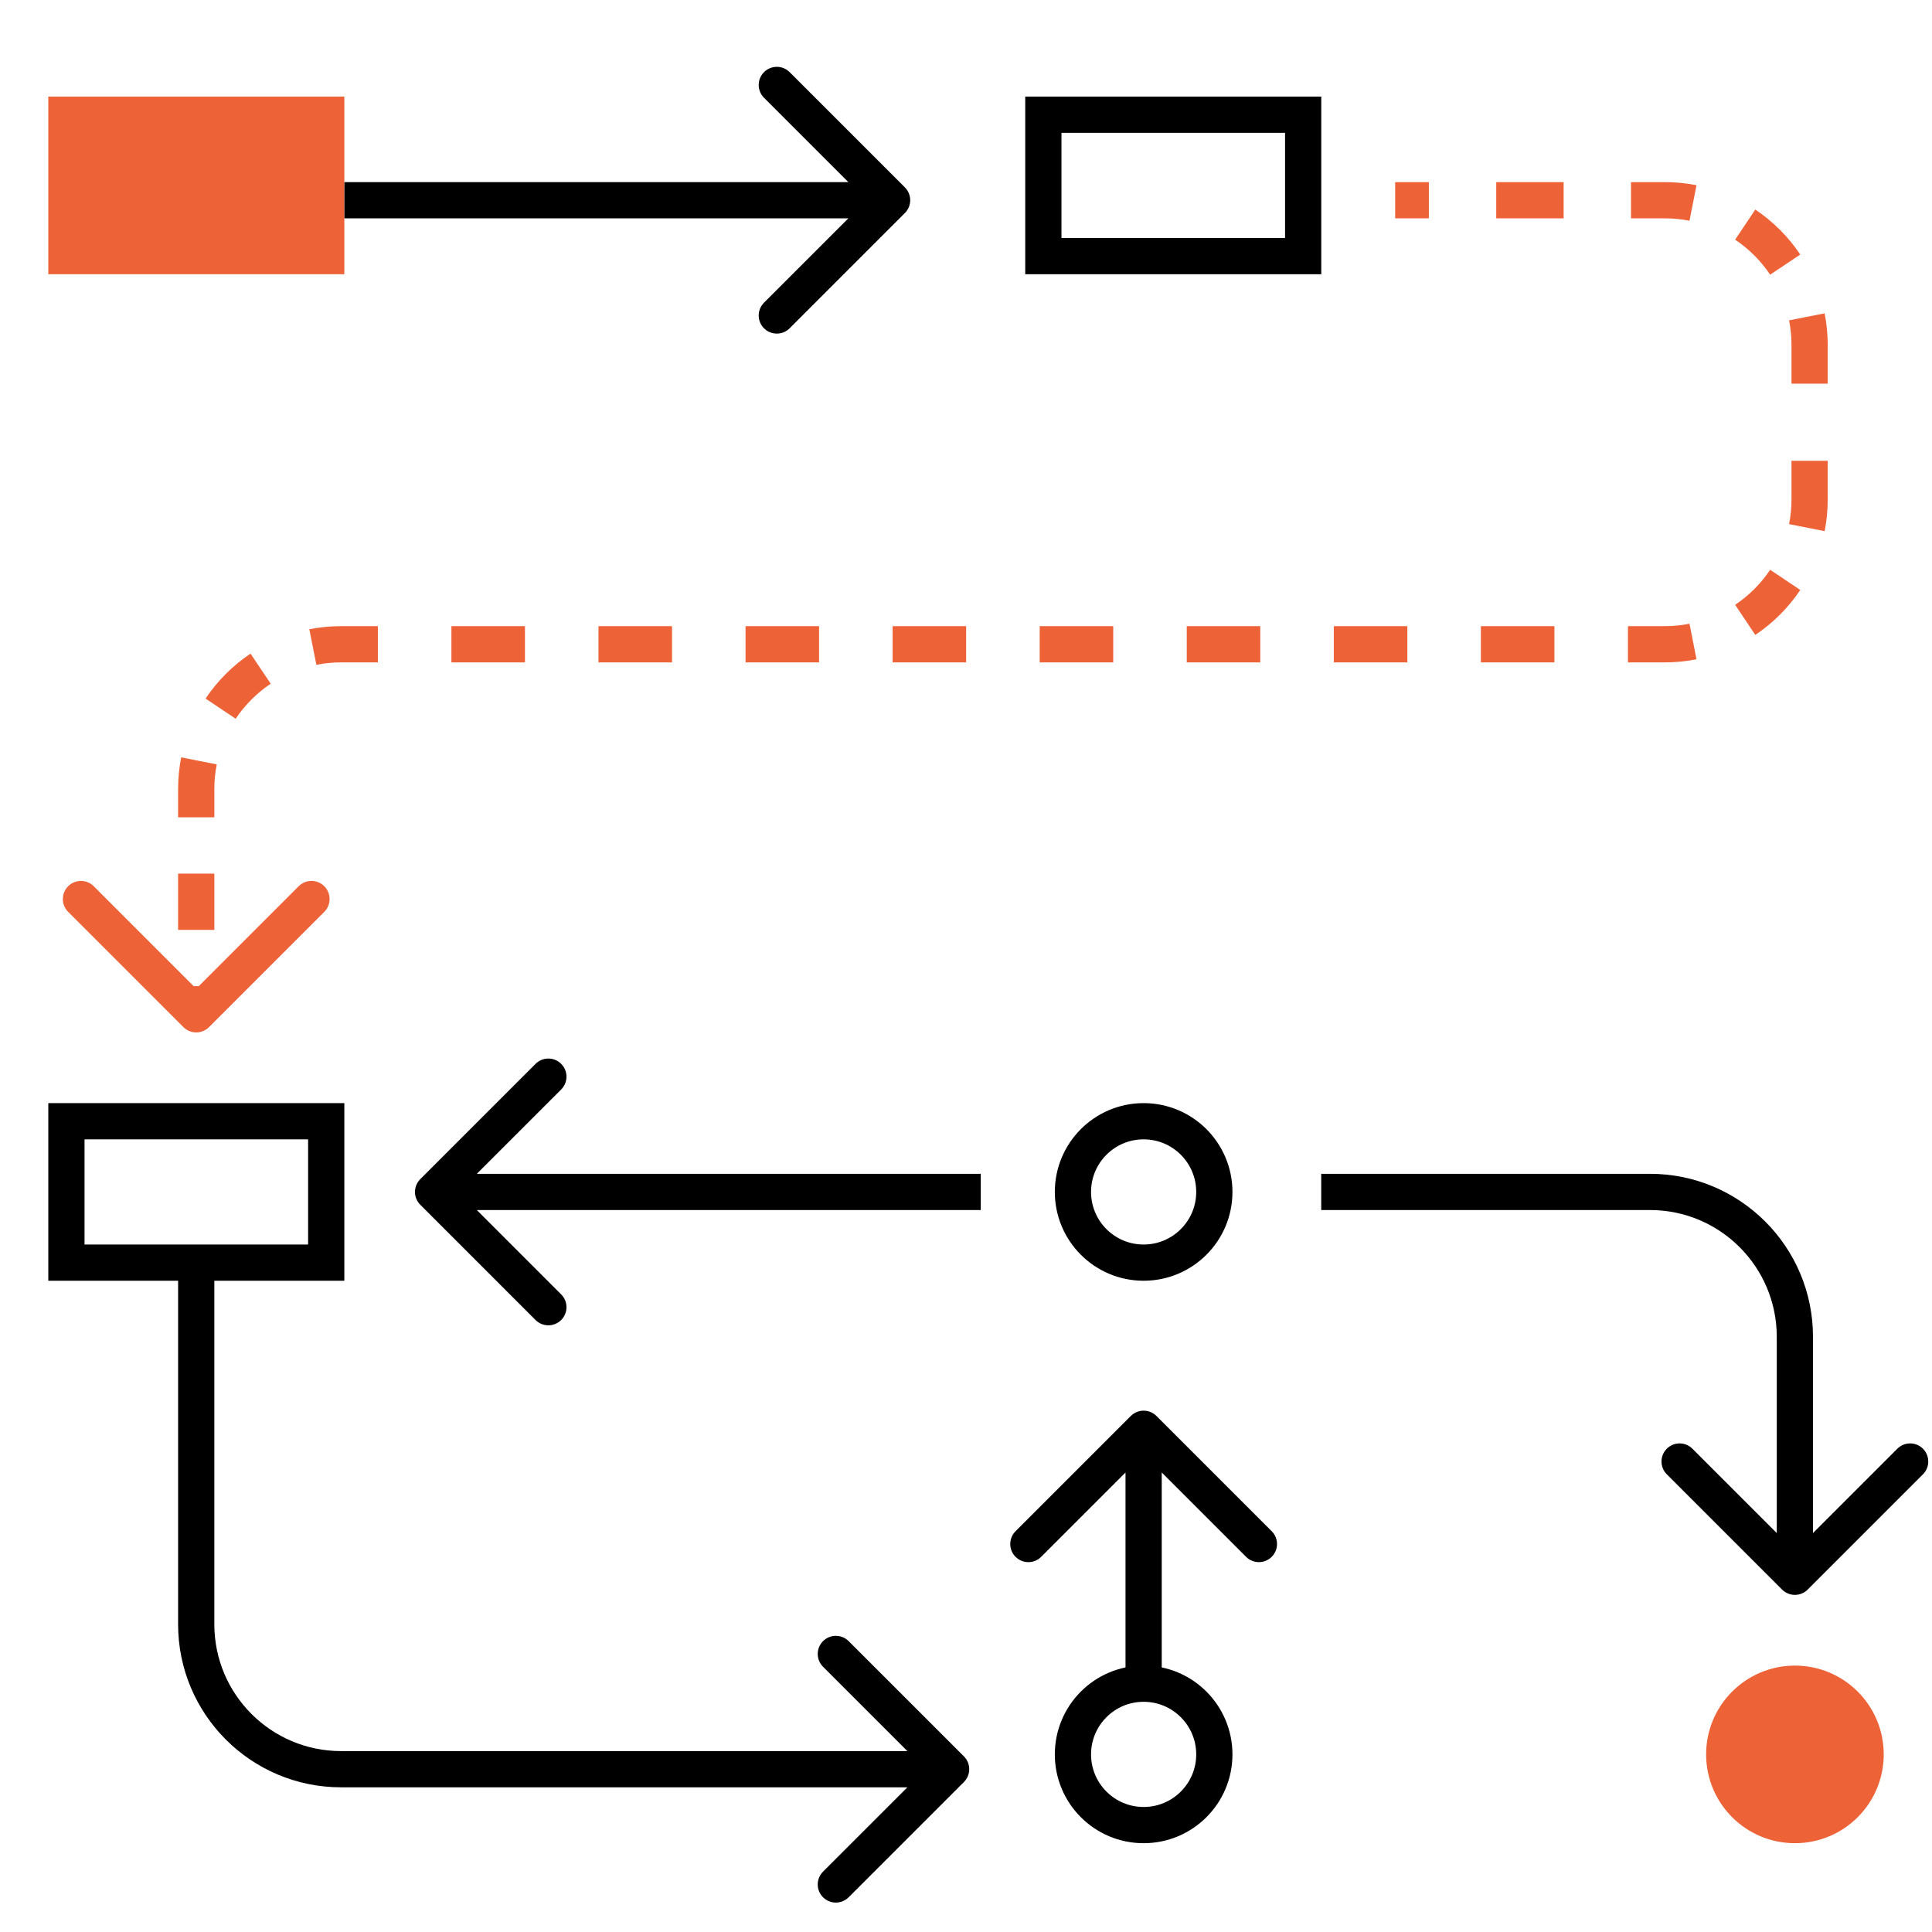
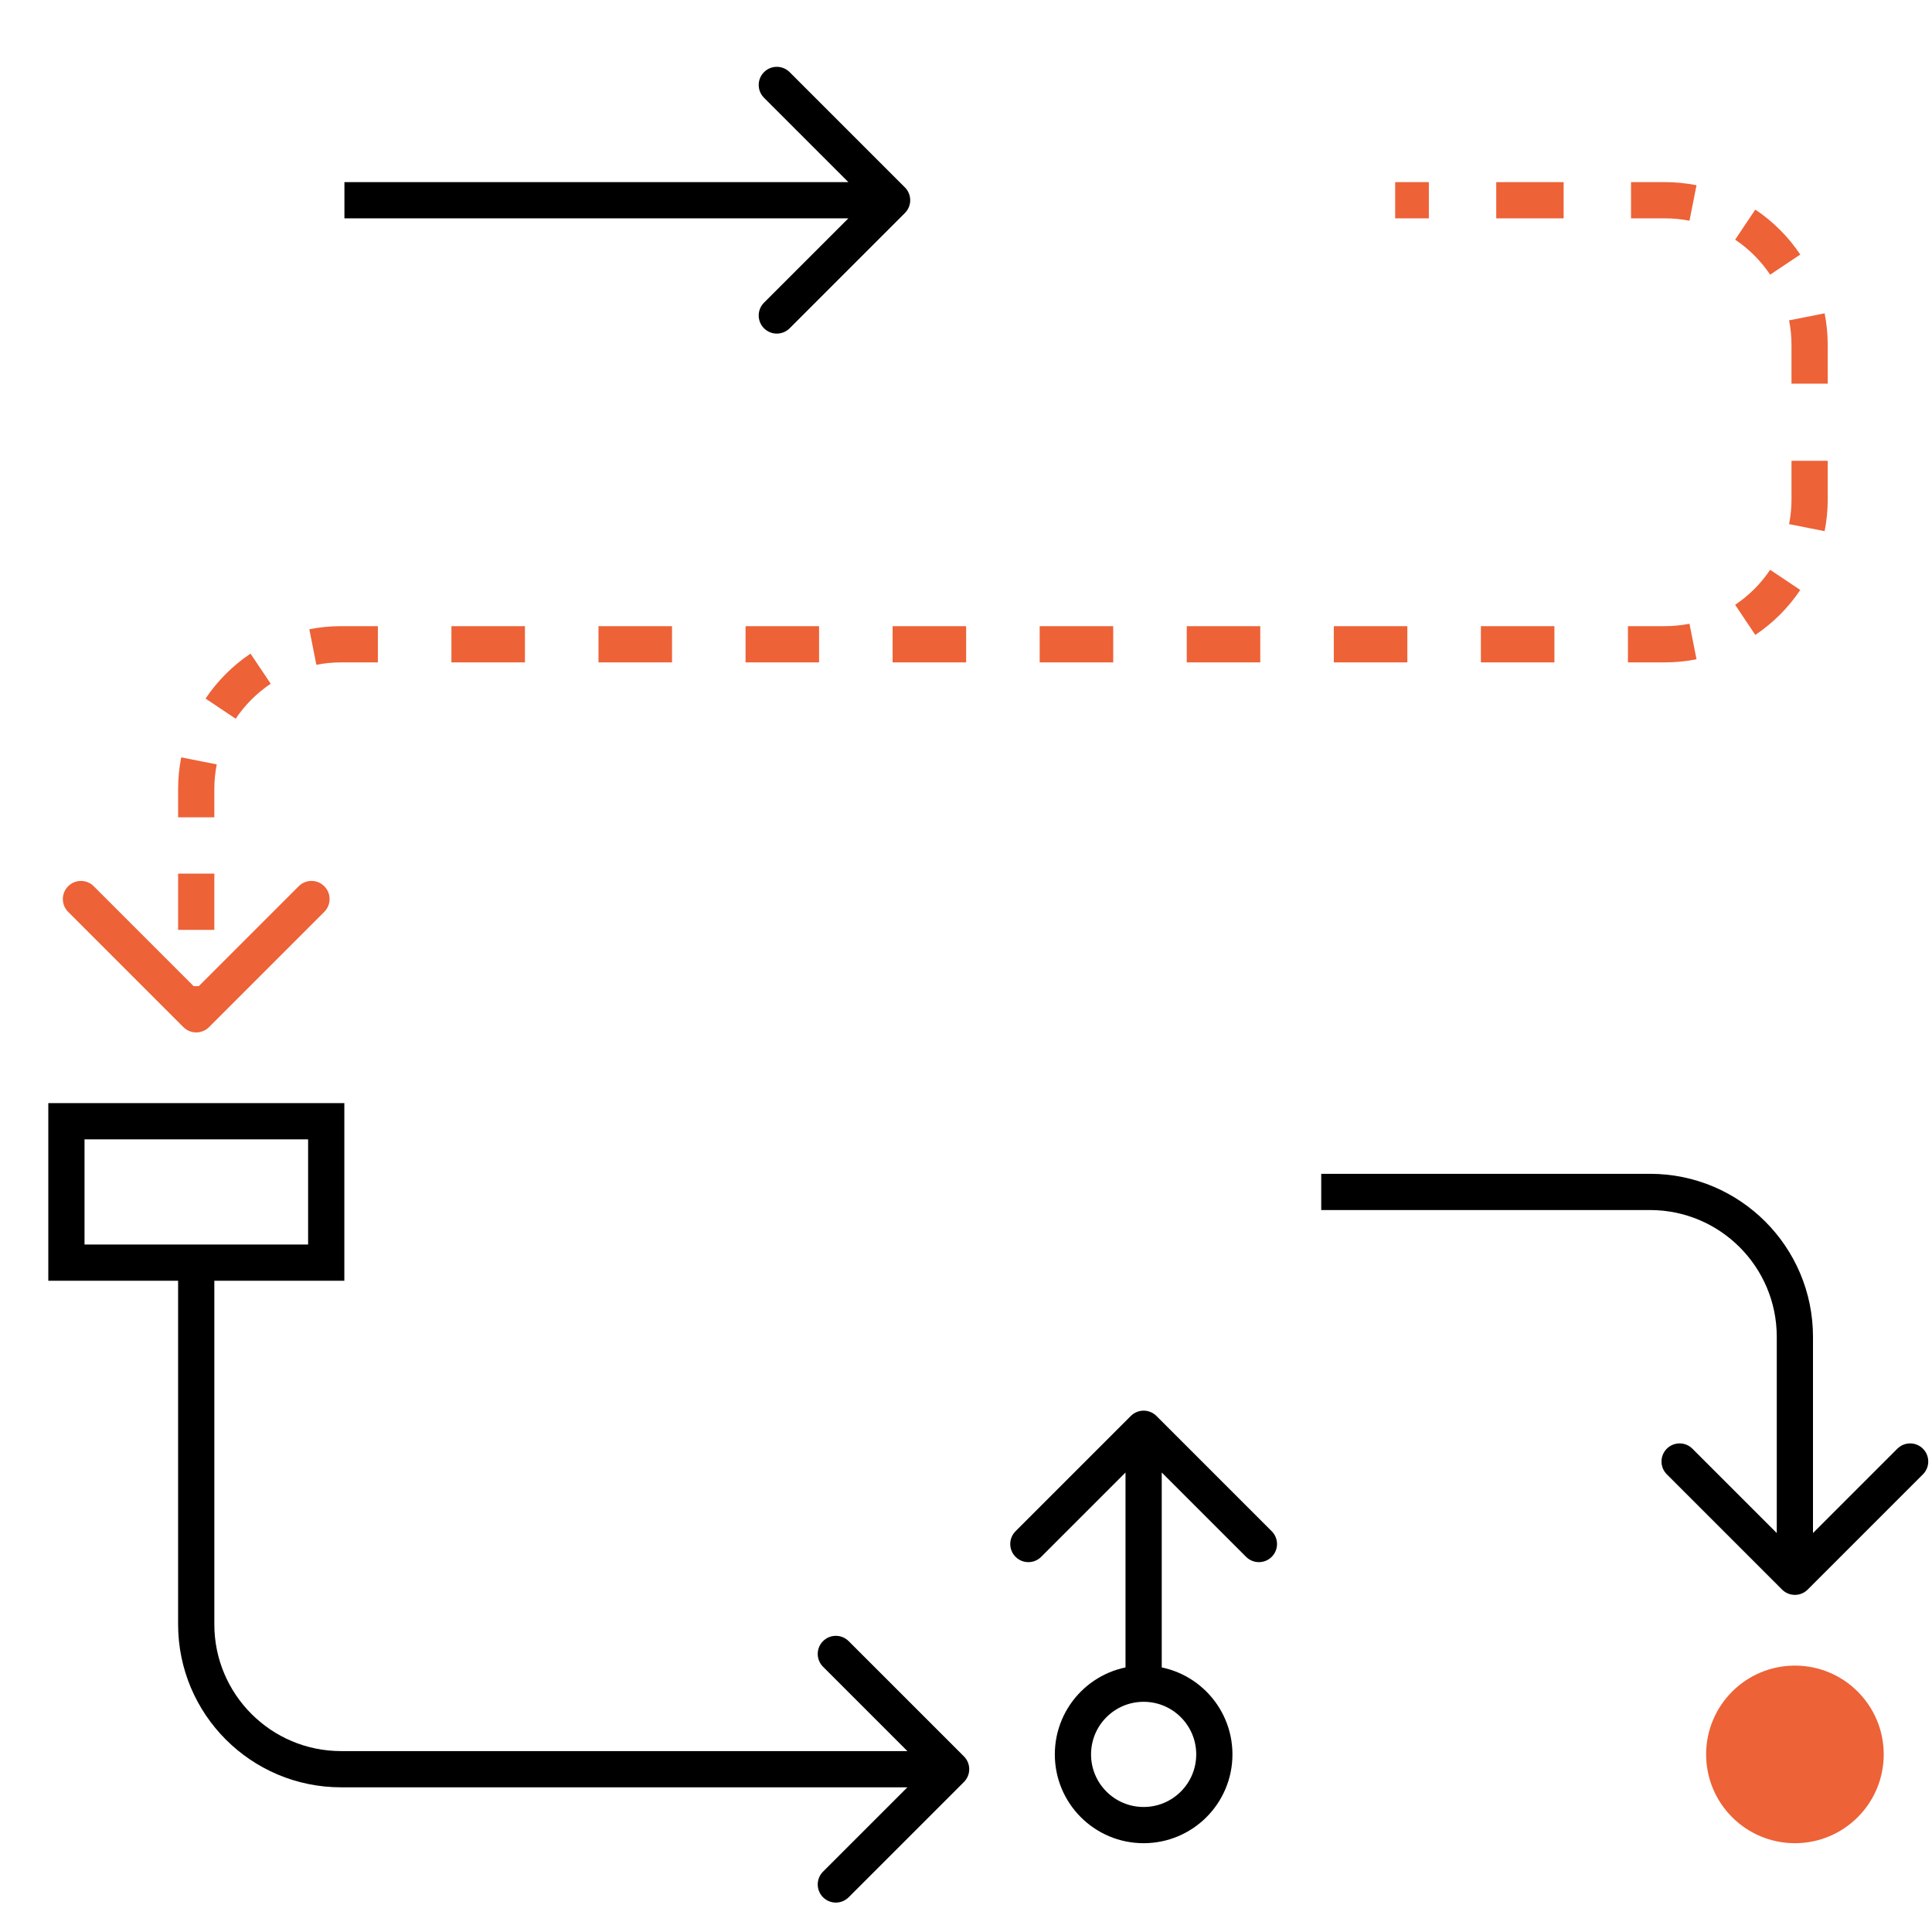
<svg xmlns="http://www.w3.org/2000/svg" width="80" height="80" viewBox="0 0 80 80" fill="none">
-   <rect x="2" y="4" width="12.258" height="7.355" fill="#ED6237" />
-   <rect x="43.203" y="4.75" width="10.758" height="5.855" stroke="black" stroke-width="1.5" />
  <rect x="2.75" y="46.428" width="10.758" height="5.855" stroke="black" stroke-width="1.5" />
  <path d="M37.47 8.821C37.763 8.528 37.763 8.053 37.47 7.76L32.697 2.987C32.404 2.694 31.929 2.694 31.636 2.987C31.343 3.28 31.343 3.755 31.636 4.048L35.879 8.291L31.636 12.533C31.343 12.826 31.343 13.301 31.636 13.594C31.929 13.887 32.404 13.887 32.697 13.594L37.47 8.821ZM14.262 9.041H36.939V7.541H14.262V9.041Z" fill="black" />
-   <path d="M17.403 49.886C17.11 49.593 17.11 49.118 17.403 48.825L22.176 44.052C22.469 43.759 22.944 43.759 23.237 44.052C23.53 44.345 23.53 44.82 23.237 45.113L18.994 49.355L23.237 53.598C23.53 53.891 23.53 54.366 23.237 54.659C22.944 54.952 22.469 54.952 22.176 54.659L17.403 49.886ZM40.611 50.105H17.934V48.605H40.611V50.105Z" fill="black" />
  <path d="M46.825 58.632C47.118 58.339 47.593 58.339 47.886 58.632L52.659 63.405C52.952 63.698 52.952 64.172 52.659 64.465C52.366 64.758 51.891 64.758 51.598 64.465L47.355 60.223L43.113 64.465C42.82 64.758 42.345 64.758 42.052 64.465C41.759 64.172 41.759 63.698 42.052 63.405L46.825 58.632ZM46.605 69.582L46.605 59.162L48.105 59.162L48.105 69.582L46.605 69.582Z" fill="black" />
  <path d="M7.595 42.531C7.888 42.824 8.362 42.824 8.655 42.531L13.428 37.758C13.721 37.465 13.721 36.99 13.428 36.697C13.135 36.404 12.661 36.404 12.368 36.697L8.125 40.94L3.882 36.697C3.589 36.404 3.115 36.404 2.822 36.697C2.529 36.99 2.529 37.465 2.822 37.758L7.595 42.531ZM8.875 42.001V40.835H7.375V42.001H8.875ZM8.875 38.505V36.174H7.375V38.505H8.875ZM8.875 33.843V32.678H7.375V33.843H8.875ZM8.875 32.678C8.875 32.326 8.909 31.983 8.975 31.652L7.503 31.361C7.419 31.788 7.375 32.228 7.375 32.678H8.875ZM9.759 29.761C10.142 29.189 10.636 28.695 11.209 28.312L10.374 27.065C9.638 27.558 9.005 28.191 8.512 28.927L9.759 29.761ZM13.1 27.528C13.431 27.462 13.773 27.428 14.125 27.428V25.928C13.675 25.928 13.235 25.972 12.809 26.056L13.1 27.528ZM14.125 27.428H15.647V25.928H14.125V27.428ZM18.692 27.428H21.737V25.928H18.692V27.428ZM24.782 27.428H27.827V25.928H24.782V27.428ZM30.872 27.428H33.916V25.928H30.872V27.428ZM36.961 27.428H40.006V25.928H36.961V27.428ZM43.051 27.428H46.096V25.928H43.051V27.428ZM49.141 27.428H52.185V25.928H49.141V27.428ZM55.23 27.428H58.275V25.928H55.23V27.428ZM61.32 27.428H64.365V25.928H61.32V27.428ZM67.41 27.428H68.932V25.928H67.41V27.428ZM68.932 27.428C69.382 27.428 69.822 27.384 70.249 27.299L69.958 25.828C69.626 25.893 69.284 25.928 68.932 25.928V27.428ZM72.683 26.29C73.419 25.798 74.052 25.165 74.545 24.429L73.298 23.594C72.915 24.167 72.421 24.66 71.849 25.044L72.683 26.29ZM75.554 21.994C75.638 21.568 75.682 21.128 75.682 20.678H74.182C74.182 21.029 74.148 21.372 74.082 21.703L75.554 21.994ZM75.682 20.678V19.081H74.182V20.678H75.682ZM75.682 15.887V14.29H74.182V15.887H75.682ZM75.682 14.29C75.682 13.841 75.638 13.4 75.554 12.974L74.082 13.265C74.148 13.596 74.182 13.939 74.182 14.29H75.682ZM74.545 10.54C74.052 9.804 73.419 9.171 72.683 8.678L71.849 9.924C72.421 10.308 72.915 10.801 73.298 11.374L74.545 10.54ZM70.249 7.669C69.822 7.585 69.382 7.541 68.932 7.541V9.041C69.284 9.041 69.626 9.075 69.958 9.14L70.249 7.669ZM68.932 7.541H67.537V9.041H68.932V7.541ZM64.747 7.541H61.956V9.041H64.747V7.541ZM59.166 7.541H57.771V9.041H59.166V7.541Z" fill="#ED6237" />
-   <path d="M50.283 49.356C50.283 50.972 48.972 52.283 47.355 52.283C45.738 52.283 44.428 50.972 44.428 49.356C44.428 47.739 45.738 46.428 47.355 46.428C48.972 46.428 50.283 47.739 50.283 49.356Z" stroke="black" stroke-width="1.5" />
  <ellipse cx="74.324" cy="72.646" rx="3.677" ry="3.677" fill="#ED6237" />
  <path d="M50.283 72.646C50.283 74.263 48.972 75.573 47.355 75.573C45.738 75.573 44.428 74.263 44.428 72.646C44.428 71.029 45.738 69.718 47.355 69.718C48.972 69.718 50.283 71.029 50.283 72.646Z" stroke="black" stroke-width="1.5" />
  <path d="M73.792 65.821C74.085 66.114 74.559 66.114 74.852 65.821L79.625 61.048C79.918 60.756 79.918 60.281 79.625 59.988C79.332 59.695 78.858 59.695 78.565 59.988L74.322 64.231L70.079 59.988C69.787 59.695 69.312 59.695 69.019 59.988C68.726 60.281 68.726 60.756 69.019 61.048L73.792 65.821ZM54.709 50.105H68.322V48.605H54.709V50.105ZM73.572 55.355V65.291H75.072V55.355H73.572ZM68.322 50.105C71.222 50.105 73.572 52.456 73.572 55.355H75.072C75.072 51.627 72.05 48.605 68.322 48.605V50.105Z" fill="black" />
  <path d="M39.914 73.789C40.207 73.496 40.207 73.021 39.914 72.728L35.141 67.956C34.848 67.663 34.373 67.663 34.08 67.956C33.787 68.248 33.787 68.723 34.08 69.016L38.323 73.259L34.08 77.501C33.787 77.794 33.787 78.269 34.08 78.562C34.373 78.855 34.848 78.855 35.141 78.562L39.914 73.789ZM7.375 52.42V67.259H8.875V52.42H7.375ZM14.125 74.009H39.383V72.509H14.125V74.009ZM7.375 67.259C7.375 70.987 10.397 74.009 14.125 74.009V72.509C11.226 72.509 8.875 70.158 8.875 67.259H7.375Z" fill="black" />
</svg>